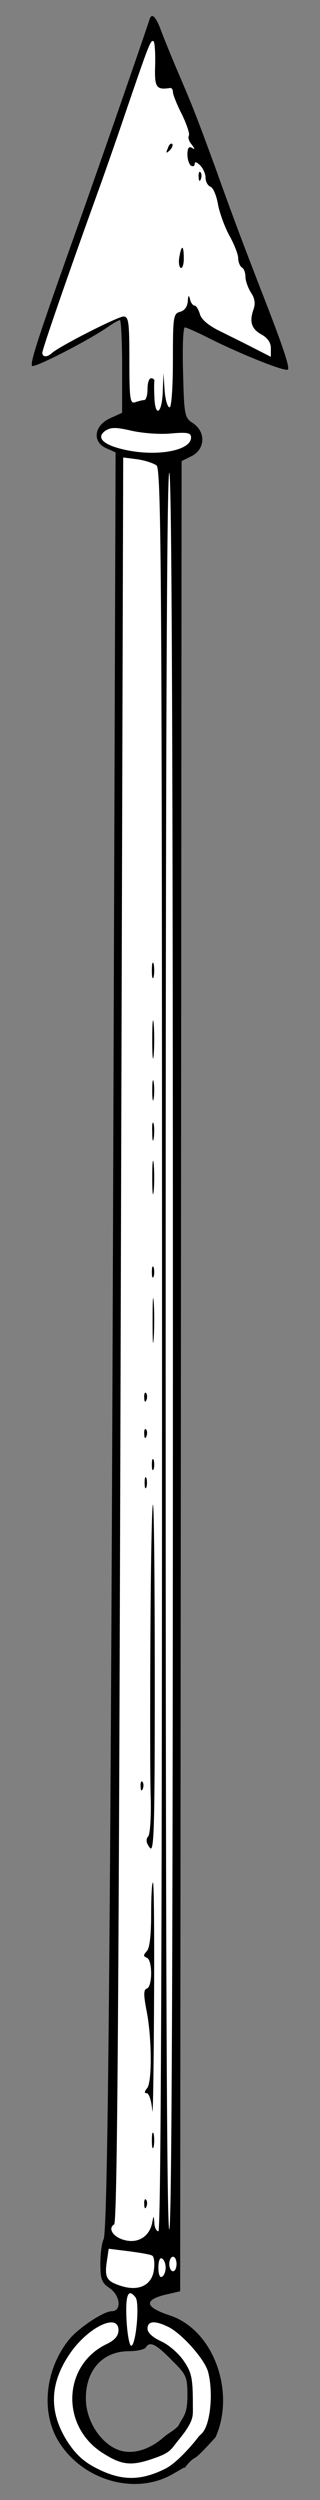
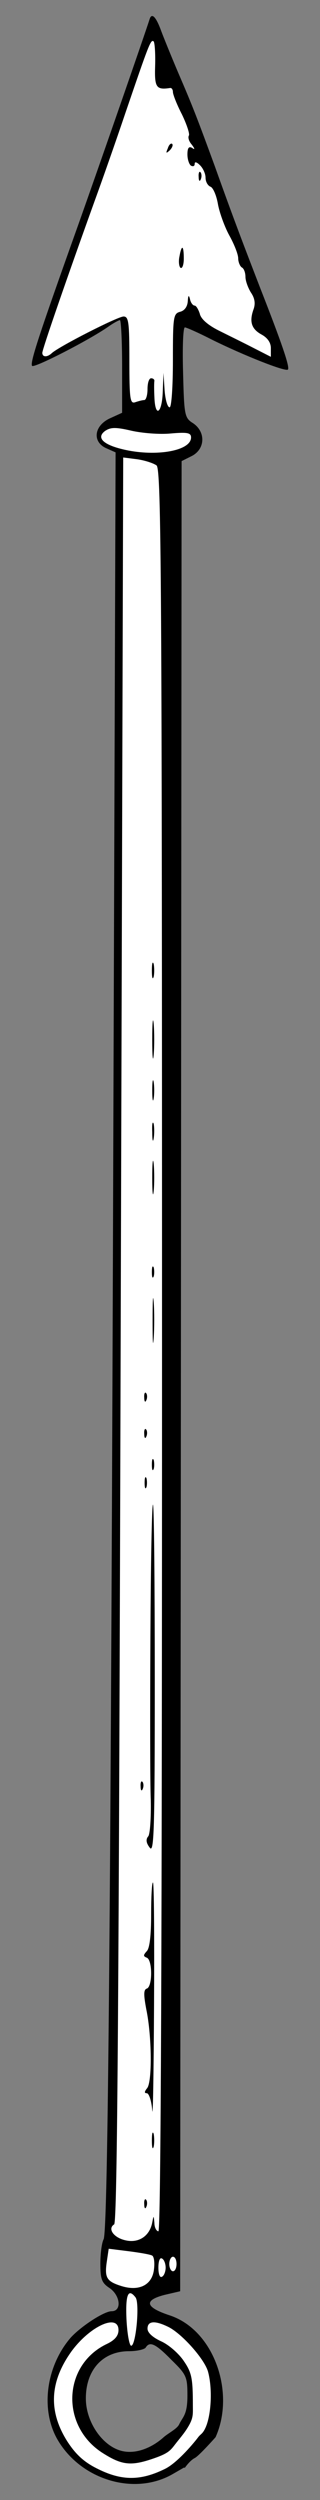
<svg xmlns="http://www.w3.org/2000/svg" version="1.1" viewBox="90 63 45 351" width="45" height="351">
  <rect x="90" y="63" width="45" height="351" fill="#808080" stroke="none" />
  <defs>
    <clipPath id="artboard_clip_path">
      <path d="M 90 63 L 135 63 L 135 414 L 90 414 Z" />
    </clipPath>
  </defs>
  <g id="Harpoon_(1)" fill="none" stroke-opacity="1" stroke-dasharray="none" stroke="none" fill-opacity="1">
    <title>Harpoon (1)</title>
    <g id="Harpoon_(1)_Layer_2" clip-path="url(#artboard_clip_path)">
      <title>Layer 2</title>
      <g id="Group_182">
        <g id="Graphic_192">
          <path d="M 114.111 394.332 C 116.254 396.424 116.356 396.73 116.356 399.383 C 116.356 402.086 115.689 402.322 115.204 403.361 C 114.921 404.005 113.686 404.593 113.015 405.185 C 111.541 406.516 109.316 407.596 107.224 407.137 C 104.47 406.525 102.072 403.107 102.072 399.74 C 102.072 395.71 104.47 393.108 108.143 393.108 C 109.265 393.108 110.336 392.853 110.489 392.598 C 111.05 391.68 111.867 392.037 114.111 394.332 Z M 120.313 405.185 C 123.118 398.961 120.131 390.098 113.805 388.058 C 110.438 386.936 110.183 385.966 113.142 385.201 L 115.335 384.691 L 115.437 256.241 L 115.539 127.739 L 116.968 127.025 C 118.855 126.056 118.957 123.658 117.172 122.434 C 115.948 121.669 115.897 121.362 115.744 115.292 C 115.641 111.823 115.744 108.966 115.999 108.966 C 116.203 108.966 117.937 109.731 119.825 110.701 C 124.263 112.894 130.18 115.241 130.486 114.884 C 130.792 114.578 129.619 111.16 126.558 103.355 C 124.416 97.794 122.987 94.122 120.182 86.266 C 117.784 79.736 117.172 78.103 115.08 73.257 C 114.06 70.86 112.989 68.207 112.683 67.391 C 111.969 65.401 111.356 64.738 111.05 65.656 C 110.285 68.054 104.113 85.806 101.052 94.428 C 95.44 110.14 94.165 114.017 94.522 114.374 C 94.879 114.68 102.531 110.752 105.235 108.864 C 105.949 108.354 106.714 107.946 106.867 107.946 C 107.02 107.946 107.173 110.854 107.173 114.425 L 107.173 120.954 L 105.49 121.72 C 103.245 122.74 102.939 124.984 104.878 125.903 L 106.255 126.515 L 105.949 218.389 C 105.592 330.872 105.184 376.274 104.572 377.396 C 104.317 377.855 104.113 379.386 104.113 380.814 C 104.113 383.008 104.317 383.518 105.388 384.232 C 106.918 385.252 107.173 387.497 105.694 387.497 C 104.623 387.497 101.358 389.639 99.93 391.221 C 96.512 395.2 95.695 401.168 97.991 405.351 C 101.205 411.116 108.806 413.462 114.213 410.402 L 115.897 409.432 L 115.982 409.495 C 116.155 409.248 116.774 408.414 117.394 408.104 C 117.983 407.809 120.313 405.185 120.313 405.185 Z" fill="black" />
        </g>
        <g id="Graphic_191">
          <path d="M 111.816 72.237 L 111.816 72.237 C 111.867 70.554 111.765 69.023 111.611 68.819 C 111.203 68.462 110.948 69.176 107.632 78.869 C 106.255 82.95 104.317 88.459 103.347 91.112 C 99.521 101.722 95.951 112.027 95.951 112.537 C 95.951 113.149 96.614 113.2 97.277 112.588 C 98.246 111.67 106.561 107.436 107.377 107.436 C 108.092 107.436 108.194 108.252 108.194 113.608 C 108.194 119.016 108.296 119.73 109.01 119.475 C 109.469 119.322 110.03 119.169 110.285 119.169 C 110.54 119.169 110.744 118.455 110.744 117.638 C 110.744 116.771 110.948 116.108 111.254 116.108 C 111.509 116.108 111.713 116.261 111.713 116.465 C 111.662 116.72 111.662 117.741 111.713 118.761 C 111.816 121.72 112.785 121.056 112.887 117.996 L 112.989 115.343 L 113.142 117.741 C 113.244 119.118 113.55 120.189 113.856 120.189 C 114.111 120.189 114.315 117.383 114.315 113.608 C 114.315 107.487 114.366 107.028 115.335 106.773 C 115.948 106.62 116.356 106.059 116.407 105.293 C 116.458 104.426 116.56 104.375 116.713 104.987 C 116.815 105.497 117.121 105.906 117.376 105.906 C 117.58 105.906 117.886 106.416 118.09 107.028 C 118.243 107.793 119.263 108.66 120.794 109.425 C 122.12 110.089 124.314 111.16 125.691 111.874 L 128.089 113.098 L 128.089 111.874 C 128.089 111.109 127.63 110.446 126.813 109.987 C 125.385 109.221 125.028 108.201 125.64 106.467 C 125.946 105.65 125.844 104.885 125.283 104.069 C 124.875 103.406 124.518 102.437 124.518 101.876 C 124.518 101.314 124.314 100.702 124.008 100.549 C 123.753 100.396 123.497 99.784 123.497 99.274 C 123.497 98.713 122.936 97.284 122.222 96.009 C 121.559 94.785 120.845 92.795 120.641 91.622 C 120.437 90.449 119.978 89.377 119.621 89.224 C 119.212 89.071 118.906 88.51 118.906 87.949 C 118.906 87.388 118.549 86.623 118.141 86.215 C 117.682 85.755 117.376 85.653 117.376 86.01 C 117.376 86.317 117.172 86.419 116.866 86.266 C 116.611 86.113 116.356 85.398 116.356 84.684 C 116.356 83.766 116.56 83.511 117.019 83.766 C 117.427 84.072 117.427 83.919 116.968 83.307 C 116.56 82.848 116.407 82.287 116.56 82.031 C 116.713 81.827 116.254 80.45 115.59 79.073 C 114.876 77.695 114.315 76.267 114.315 75.91 C 114.315 75.604 114.162 75.349 113.958 75.349 C 111.969 75.655 111.713 75.298 111.816 72.237 Z M 113.601 83.817 L 113.601 83.817 C 113.754 83.307 114.06 83.052 114.213 83.205 C 114.366 83.358 114.213 83.766 113.856 84.123 C 113.346 84.582 113.295 84.531 113.601 83.817 Z M 117.937 87.847 L 117.937 87.847 C 117.886 87.286 118.039 86.98 118.192 87.184 C 118.345 87.337 118.396 87.796 118.243 88.153 C 118.09 88.561 117.937 88.408 117.937 87.847 Z M 115.233 99.019 L 115.233 99.019 C 115.539 97.284 115.846 97.386 115.846 99.325 C 115.846 100.141 115.641 100.753 115.386 100.6 C 115.182 100.447 115.08 99.733 115.233 99.019 Z" fill="#FFFFFF" />
        </g>
        <g id="Graphic_190">
          <path d="M 114.009 123.862 C 116.356 123.658 116.866 123.76 116.866 124.423 C 116.866 126.209 112.428 127.076 108.092 126.26 C 104.674 125.597 103.398 124.525 104.776 123.505 C 105.541 122.995 106.204 122.944 108.398 123.454 C 109.928 123.811 112.428 124.015 114.009 123.862 Z" fill="#FFFFFF" />
        </g>
        <g id="Graphic_189">
          <path d="M 112.02 128.351 C 111.611 128.045 110.387 127.637 109.316 127.484 L 107.326 127.229 L 106.969 251.088 C 106.714 341.942 106.51 375.05 106.051 375.305 C 105.082 375.917 106 377.192 107.683 377.549 C 109.52 377.957 111.05 376.937 111.407 375.05 C 111.611 373.978 111.611 374.029 111.713 375.101 C 111.713 375.764 112.02 376.274 112.275 376.274 C 112.632 376.274 112.785 334.698 112.785 252.619 C 112.785 144.828 112.683 128.912 112.02 128.351 Z M 111.356 199.259 L 111.356 199.259 C 111.356 198.29 111.458 197.882 111.611 198.341 C 111.713 198.851 111.713 199.667 111.611 200.126 C 111.458 200.637 111.356 200.228 111.356 199.259 Z M 111.407 208.952 L 111.407 208.952 C 111.407 206.554 111.509 205.585 111.611 206.758 C 111.713 207.982 111.713 209.921 111.611 211.094 C 111.509 212.318 111.407 211.349 111.407 208.952 Z M 111.407 216.093 L 111.407 216.093 C 111.407 214.818 111.509 214.308 111.611 214.92 C 111.713 215.583 111.713 216.604 111.611 217.216 C 111.509 217.879 111.407 217.369 111.407 216.093 Z M 111.407 221.96 L 111.407 221.96 C 111.356 220.838 111.458 220.327 111.611 220.787 C 111.713 221.297 111.713 222.215 111.611 222.827 C 111.509 223.49 111.407 223.082 111.407 221.96 Z M 111.407 228.337 L 111.407 228.337 C 111.407 226.245 111.509 225.378 111.611 226.398 C 111.713 227.469 111.713 229.204 111.611 230.224 C 111.509 231.295 111.407 230.428 111.407 228.337 Z M 111.356 241.6 L 111.356 241.6 C 111.356 240.886 111.458 240.631 111.611 240.937 C 111.713 241.294 111.713 241.906 111.611 242.212 C 111.458 242.569 111.356 242.314 111.356 241.6 Z M 111.458 248.487 L 111.458 248.487 C 111.458 245.681 111.509 244.457 111.611 245.783 C 111.713 247.109 111.713 249.405 111.611 250.884 C 111.509 252.364 111.458 251.292 111.458 248.487 Z M 110.285 259.25 L 110.285 259.25 C 110.234 258.689 110.387 258.383 110.54 258.587 C 110.693 258.74 110.744 259.199 110.591 259.556 C 110.438 259.964 110.285 259.811 110.285 259.25 Z M 110.285 264.352 L 110.285 264.352 C 110.234 263.79 110.387 263.484 110.54 263.688 C 110.693 263.841 110.744 264.301 110.591 264.658 C 110.438 265.066 110.285 264.913 110.285 264.352 Z M 110.336 271.187 L 110.336 271.187 C 110.336 270.473 110.438 270.218 110.591 270.524 C 110.693 270.881 110.693 271.493 110.591 271.8 C 110.438 272.157 110.336 271.902 110.336 271.187 Z M 111.152 292.715 L 111.152 292.715 C 111.203 282.563 111.356 274.248 111.509 274.248 C 111.662 274.248 111.765 285.318 111.765 298.836 C 111.765 320.16 111.662 323.272 111.05 322.404 C 110.54 321.741 110.489 321.231 110.846 320.823 C 111.101 320.517 111.254 318.221 111.203 315.722 C 111.101 313.273 111.101 302.917 111.152 292.715 Z M 109.775 313.834 L 109.775 313.834 C 109.724 313.273 109.877 312.967 110.03 313.171 C 110.183 313.324 110.234 313.783 110.081 314.14 C 109.928 314.548 109.775 314.395 109.775 313.834 Z M 111.254 331.791 L 111.254 331.791 C 111.254 329.342 111.356 327.302 111.509 327.302 C 111.662 327.302 111.713 335.055 111.662 344.493 C 111.611 353.981 111.509 360.664 111.407 359.287 C 111.305 357.96 110.948 356.889 110.642 356.889 C 110.285 356.889 110.285 356.685 110.693 356.175 C 111.407 355.308 111.356 348.931 110.591 345.207 C 110.183 343.065 110.183 342.35 110.642 342.197 C 111.458 341.942 111.458 338.167 110.642 337.861 C 110.132 337.657 110.132 337.504 110.642 336.943 C 111.05 336.535 111.254 334.698 111.254 331.791 Z M 111.356 363.521 L 111.356 363.521 C 111.356 362.551 111.458 362.143 111.611 362.603 C 111.713 363.113 111.713 363.929 111.611 364.388 C 111.458 364.898 111.356 364.49 111.356 363.521 Z M 111.356 268.637 L 111.356 268.637 C 111.356 267.923 111.458 267.667 111.611 267.974 C 111.713 268.331 111.713 268.943 111.611 269.249 C 111.458 269.606 111.356 269.351 111.356 268.637 Z M 110.285 372.499 L 110.285 372.499 C 110.234 371.938 110.387 371.632 110.54 371.836 C 110.693 371.989 110.744 372.448 110.591 372.805 C 110.438 373.213 110.285 373.06 110.285 372.499 Z" fill="#FFFFFF" />
        </g>
        <g id="Graphic_188">
-           <path d="M 114.315 252.517 C 114.315 334.086 114.162 375.815 113.805 376.019 C 113.448 376.223 113.295 335.055 113.295 252.874 C 113.295 170.896 113.448 129.371 113.805 129.371 C 114.162 129.371 114.315 170.743 114.315 252.517 Z" fill="#FFFFFF" />
-         </g>
+           </g>
        <g id="Graphic_187">
          <path d="M 111.407 379.692 C 111.662 379.845 111.765 380.661 111.662 381.528 C 111.458 383.773 109.622 384.742 107.122 383.977 C 104.98 383.314 104.674 382.804 105.031 380.457 L 105.286 378.723 L 108.143 379.08 C 109.724 379.284 111.203 379.539 111.407 379.692 Z" fill="#FFFFFF" />
        </g>
        <g id="Graphic_186">
          <path d="M 113.295 381.375 C 113.295 381.885 113.091 382.498 112.785 382.651 C 112.479 382.855 112.275 382.293 112.275 381.375 C 112.275 380.457 112.479 379.896 112.785 380.1 C 113.091 380.253 113.295 380.865 113.295 381.375 Z" fill="#FFFFFF" />
        </g>
        <g id="Graphic_185">
          <path d="M 114.825 380.865 C 114.825 381.426 114.621 381.885 114.315 381.885 C 114.06 381.885 113.805 381.426 113.805 380.865 C 113.805 380.304 114.06 379.845 114.315 379.845 C 114.621 379.845 114.825 380.304 114.825 380.865 Z" fill="#FFFFFF" />
        </g>
        <g id="Graphic_184">
          <path d="M 109.061 385.558 C 109.673 386.375 109.112 392.343 108.449 392.343 C 108.194 392.343 107.888 390.66 107.786 388.619 C 107.632 385.099 108.041 384.232 109.061 385.558 Z" fill="#FFFFFF" />
        </g>
        <g id="Graphic_183">
          <path d="M 116.664 403.361 C 116.125 404.375 115.444 405.151 114.839 405.915 C 114.067 406.89 113.907 407.341 111.918 408.055 C 108.5 409.279 107.224 409.177 104.419 407.392 C 98.501 403.617 98.807 395.047 105.031 392.088 C 106.102 391.578 106.663 390.966 106.663 390.149 C 106.663 387.752 102.633 389.588 100.032 393.159 C 96.971 397.444 96.767 401.576 99.521 405.861 C 100.695 407.647 101.868 408.718 103.755 409.636 C 107.122 411.32 109.775 411.32 113.193 409.636 C 115.031 408.737 117.455 405.745 117.848 405.213 C 118.241 404.681 118.511 404.767 118.957 403.719 C 119.723 401.882 119.876 398.312 119.263 396.016 C 118.804 394.281 115.693 390.762 113.754 389.741 C 111.816 388.772 110.744 388.823 110.744 389.945 C 110.744 390.507 111.458 391.17 112.683 391.731 C 113.703 392.19 115.131 393.414 115.846 394.486 C 116.968 396.118 117.121 396.934 117.121 400.709 C 117.121 401.805 117.203 402.346 116.664 403.361 Z" fill="#FFFFFF" />
        </g>
      </g>
    </g>
  </g>
</svg>